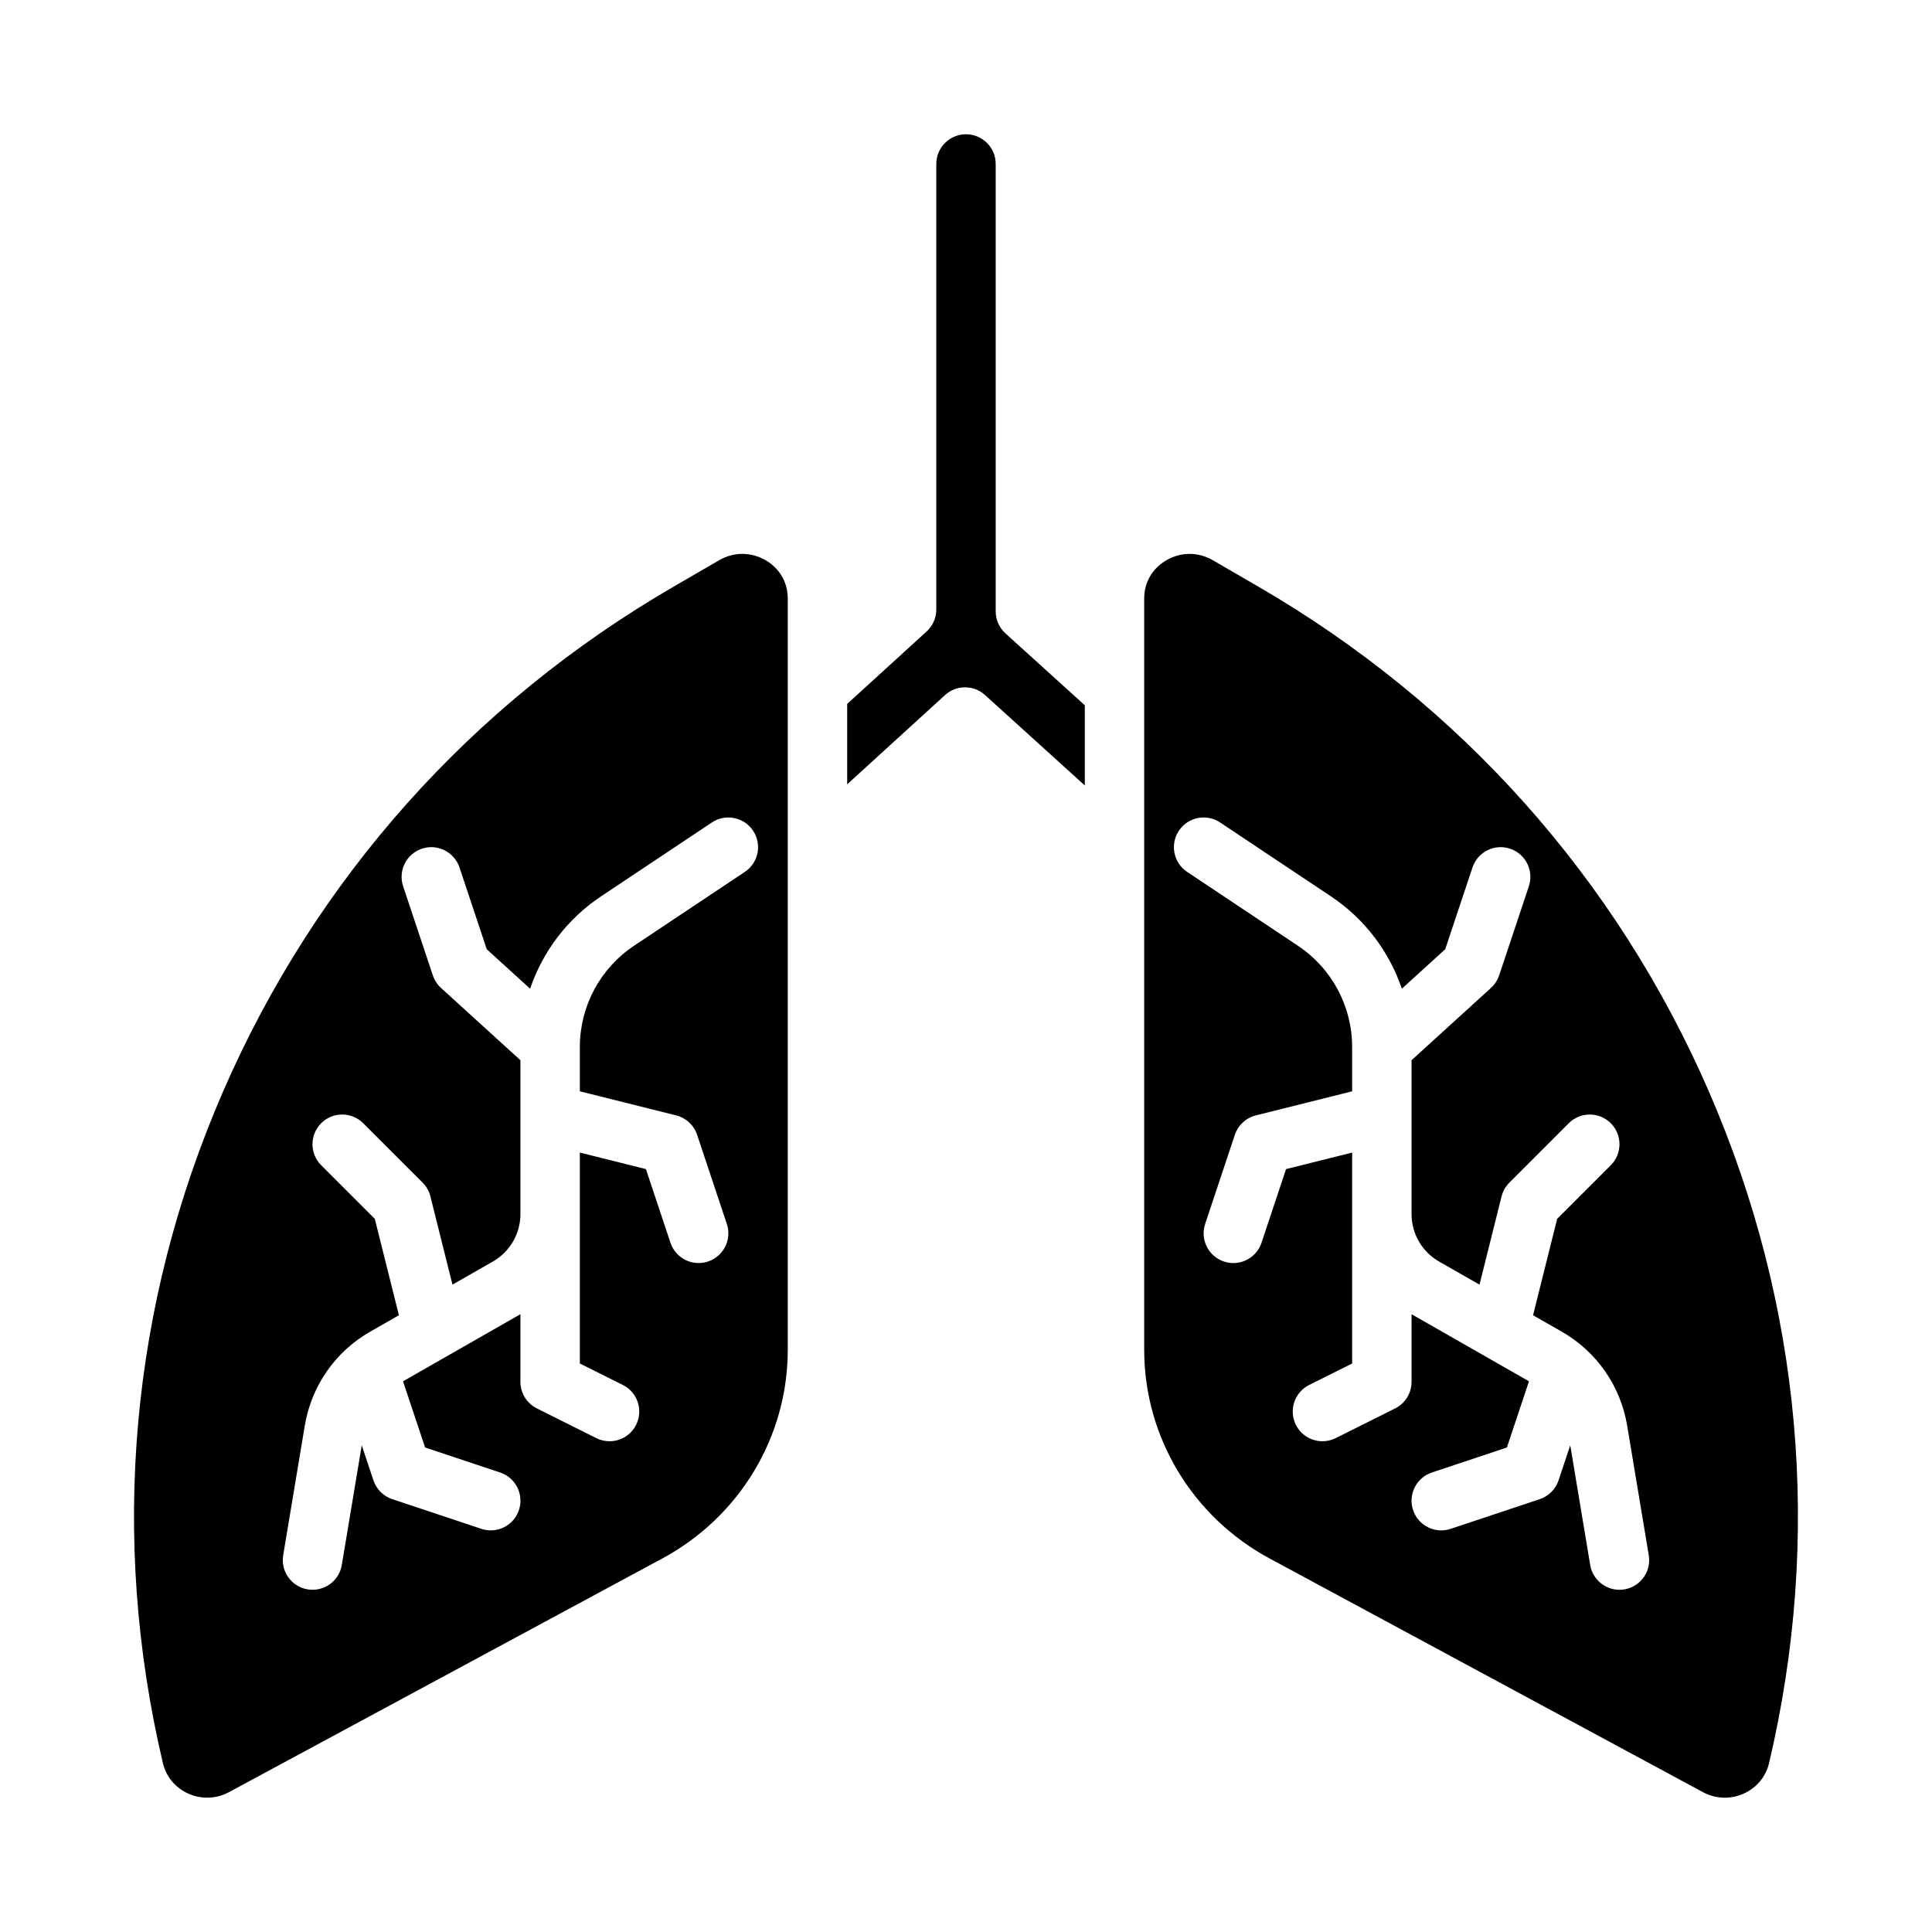
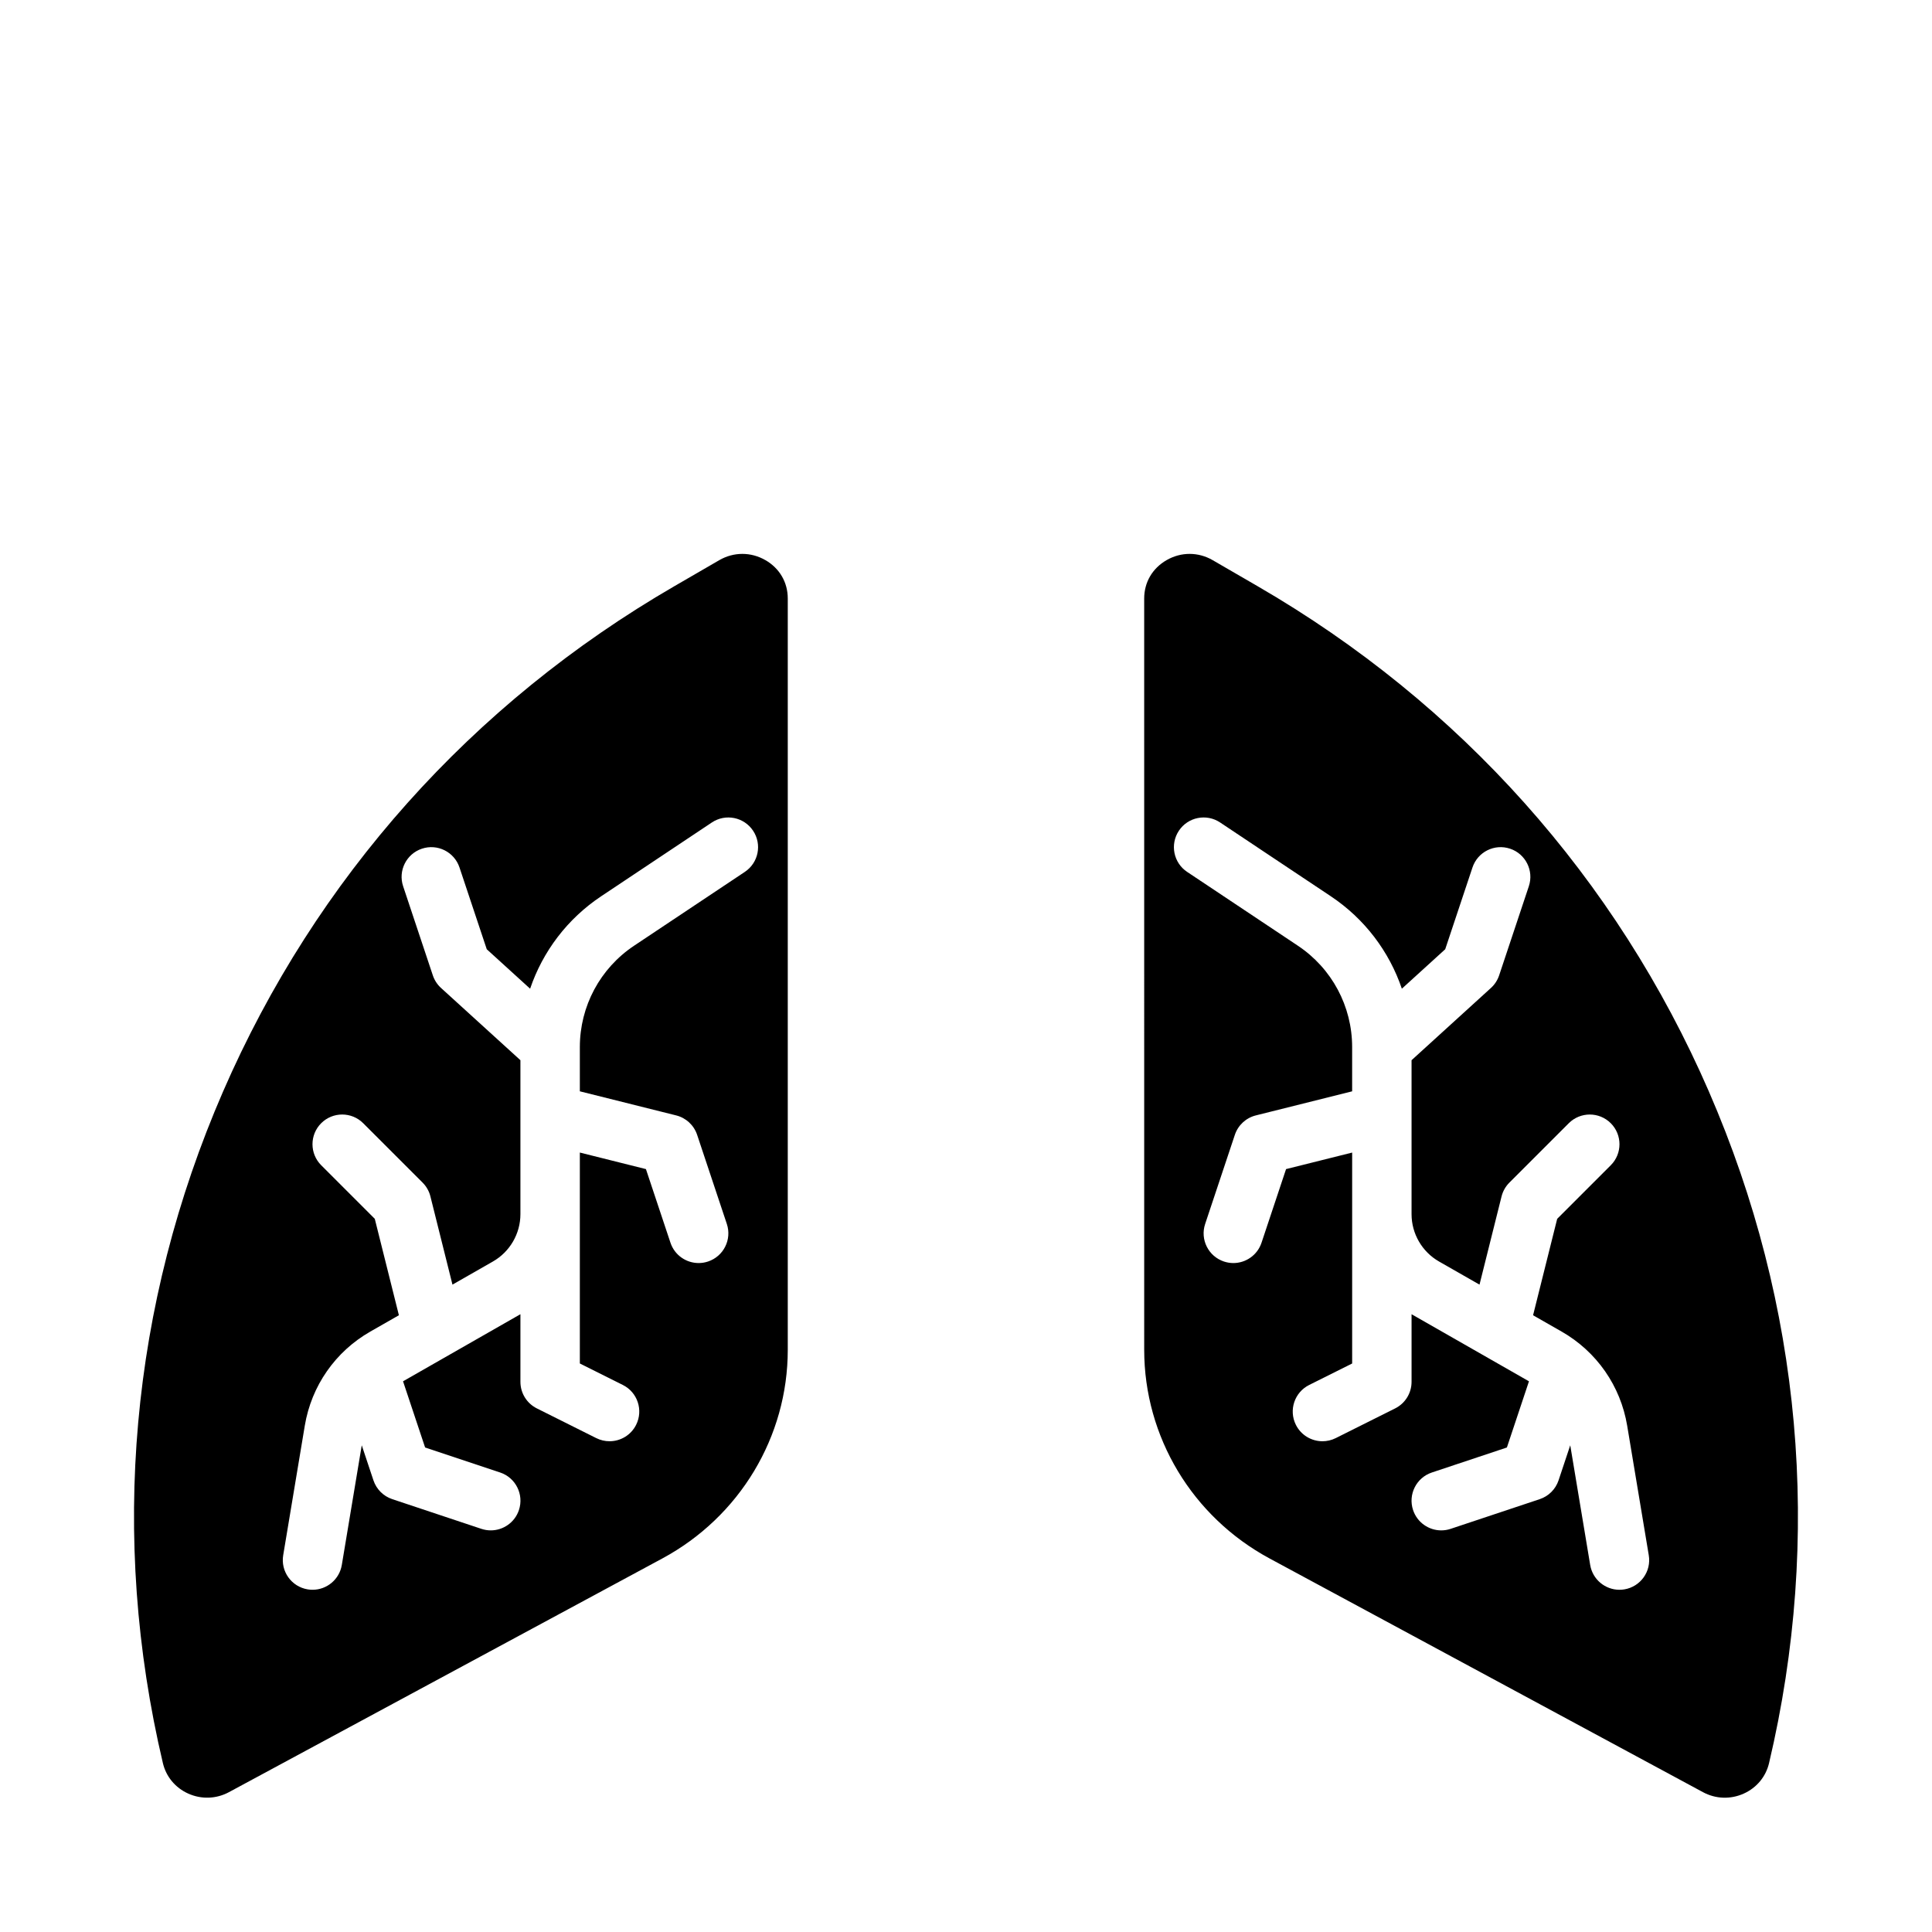
<svg xmlns="http://www.w3.org/2000/svg" fill="#000000" width="800px" height="800px" version="1.1" viewBox="144 144 512 512">
  <g>
    <path d="m346.83 292.44c-1.91-1.102-4.004-1.652-6.098-1.652-2.102 0-4.203 0.555-6.121 1.664l-11.902 6.898c-53.695 31.117-95.059 77.445-119.62 133.97-24.551 56.512-30.055 118.04-15.922 177.93 0.848 3.594 3.297 6.535 6.715 8.07 3.496 1.57 7.438 1.43 10.805-0.387l114.84-61.926c20.504-11.055 33.238-32.242 33.238-55.301v-199.09c0-4.297-2.164-8.008-5.938-10.184zm-5.438 82.617-29.352 19.566c-9.004 6.004-14.375 16.047-14.375 26.863v11.723l25.523 6.383c2.609 0.652 4.707 2.594 5.559 5.148l7.871 23.617c1.375 4.125-0.855 8.582-4.981 9.957-0.824 0.277-1.664 0.406-2.492 0.406-3.297 0-6.367-2.086-7.465-5.383l-6.504-19.516-17.512-4.383v55.898l11.395 5.695c3.891 1.945 5.465 6.672 3.519 10.562-1.379 2.758-4.16 4.352-7.047 4.352-1.184 0-2.383-0.27-3.516-0.832l-15.742-7.871c-2.672-1.332-4.356-4.059-4.356-7.039v-17.922l-31.109 17.777 5.848 17.539 19.883 6.629c4.125 1.375 6.356 5.832 4.981 9.957-1.098 3.297-4.172 5.383-7.465 5.383-0.824 0-1.664-0.133-2.492-0.406l-23.617-7.871c-2.352-0.785-4.195-2.629-4.981-4.981l-3.098-9.293-5.285 31.715c-0.641 3.852-3.977 6.578-7.754 6.578-0.43 0-0.863-0.035-1.305-0.109-4.289-0.715-7.188-4.769-6.473-9.059l5.719-34.316c1.758-10.551 8.094-19.645 17.379-24.949l7.562-4.32-6.391-25.555-14.203-14.203c-3.074-3.074-3.074-8.059 0-11.133 3.074-3.074 8.059-3.074 11.133 0l15.742 15.742c1.008 1.008 1.727 2.273 2.07 3.656l5.844 23.375 10.727-6.129c4.492-2.566 7.281-7.375 7.281-12.547v-40.797l-21.043-19.148c-0.996-0.906-1.742-2.055-2.168-3.332l-7.871-23.617c-1.375-4.125 0.855-8.582 4.981-9.957 4.121-1.375 8.582 0.855 9.957 4.981l7.223 21.668 11.492 10.457c3.356-9.879 9.875-18.527 18.816-24.488l29.352-19.566c3.617-2.41 8.504-1.434 10.918 2.184 2.414 3.613 1.438 8.5-2.18 10.91z" />
-     <path d="m407.87 306.03v-118.58c0-4.34-3.531-7.871-7.871-7.871s-7.871 3.531-7.871 7.871v118.08c0 2.215-0.934 4.324-2.566 5.816l-21.051 19.199v21.312l25.93-23.652c2.996-2.734 7.582-2.742 10.59-0.02l26.457 23.973v-21.246l-21.031-19.055c-1.648-1.492-2.586-3.609-2.586-5.832z" />
    <path d="m596.9 433.32c-24.559-56.527-65.922-102.86-119.62-133.97l-11.902-6.898c-3.824-2.215-8.391-2.219-12.219-0.012-3.773 2.172-5.938 5.883-5.938 10.18l0.004 199.09c0 23.059 12.734 44.246 33.23 55.301l114.84 61.926c3.371 1.82 7.312 1.961 10.805 0.387 3.418-1.535 5.867-4.477 6.715-8.074 14.137-59.887 8.633-121.42-15.918-177.93zm-22.426 131.88c-0.438 0.074-0.875 0.109-1.305 0.109-3.777 0-7.113-2.731-7.754-6.578l-5.285-31.715-3.098 9.293c-0.785 2.352-2.629 4.195-4.981 4.981l-23.617 7.871c-0.824 0.277-1.664 0.406-2.492 0.406-3.297 0-6.367-2.086-7.465-5.383-1.375-4.125 0.855-8.582 4.981-9.957l19.883-6.629 5.848-17.539-31.113-17.777v17.922c0 2.981-1.684 5.707-4.352 7.039l-15.742 7.871c-1.129 0.566-2.332 0.832-3.516 0.832-2.887 0-5.668-1.594-7.047-4.352-1.945-3.891-0.367-8.617 3.519-10.562l11.395-5.691v-55.898l-17.516 4.379-6.504 19.516c-1.098 3.297-4.172 5.383-7.465 5.383-0.824 0-1.664-0.133-2.492-0.406-4.125-1.375-6.356-5.832-4.981-9.957l7.871-23.617c0.852-2.555 2.949-4.496 5.559-5.148l25.523-6.383v-11.723c0-10.816-5.375-20.859-14.375-26.859l-29.352-19.566c-3.617-2.41-4.594-7.297-2.184-10.918 2.41-3.617 7.297-4.598 10.918-2.184l29.352 19.566c8.945 5.961 15.461 14.613 18.816 24.488l11.492-10.457 7.223-21.668c1.375-4.125 5.832-6.356 9.957-4.981s6.356 5.832 4.981 9.957l-7.871 23.617c-0.426 1.277-1.172 2.426-2.168 3.332l-21.043 19.152v40.797c0 5.172 2.789 9.98 7.281 12.547l10.727 6.129 5.844-23.375c0.348-1.383 1.062-2.648 2.07-3.656l15.742-15.742c3.074-3.074 8.059-3.074 11.133 0s3.074 8.059 0 11.133l-14.203 14.203-6.391 25.555 7.562 4.32c9.285 5.309 15.621 14.398 17.379 24.949l5.719 34.316c0.723 4.289-2.176 8.344-6.465 9.059z" />
  </g>
</svg>